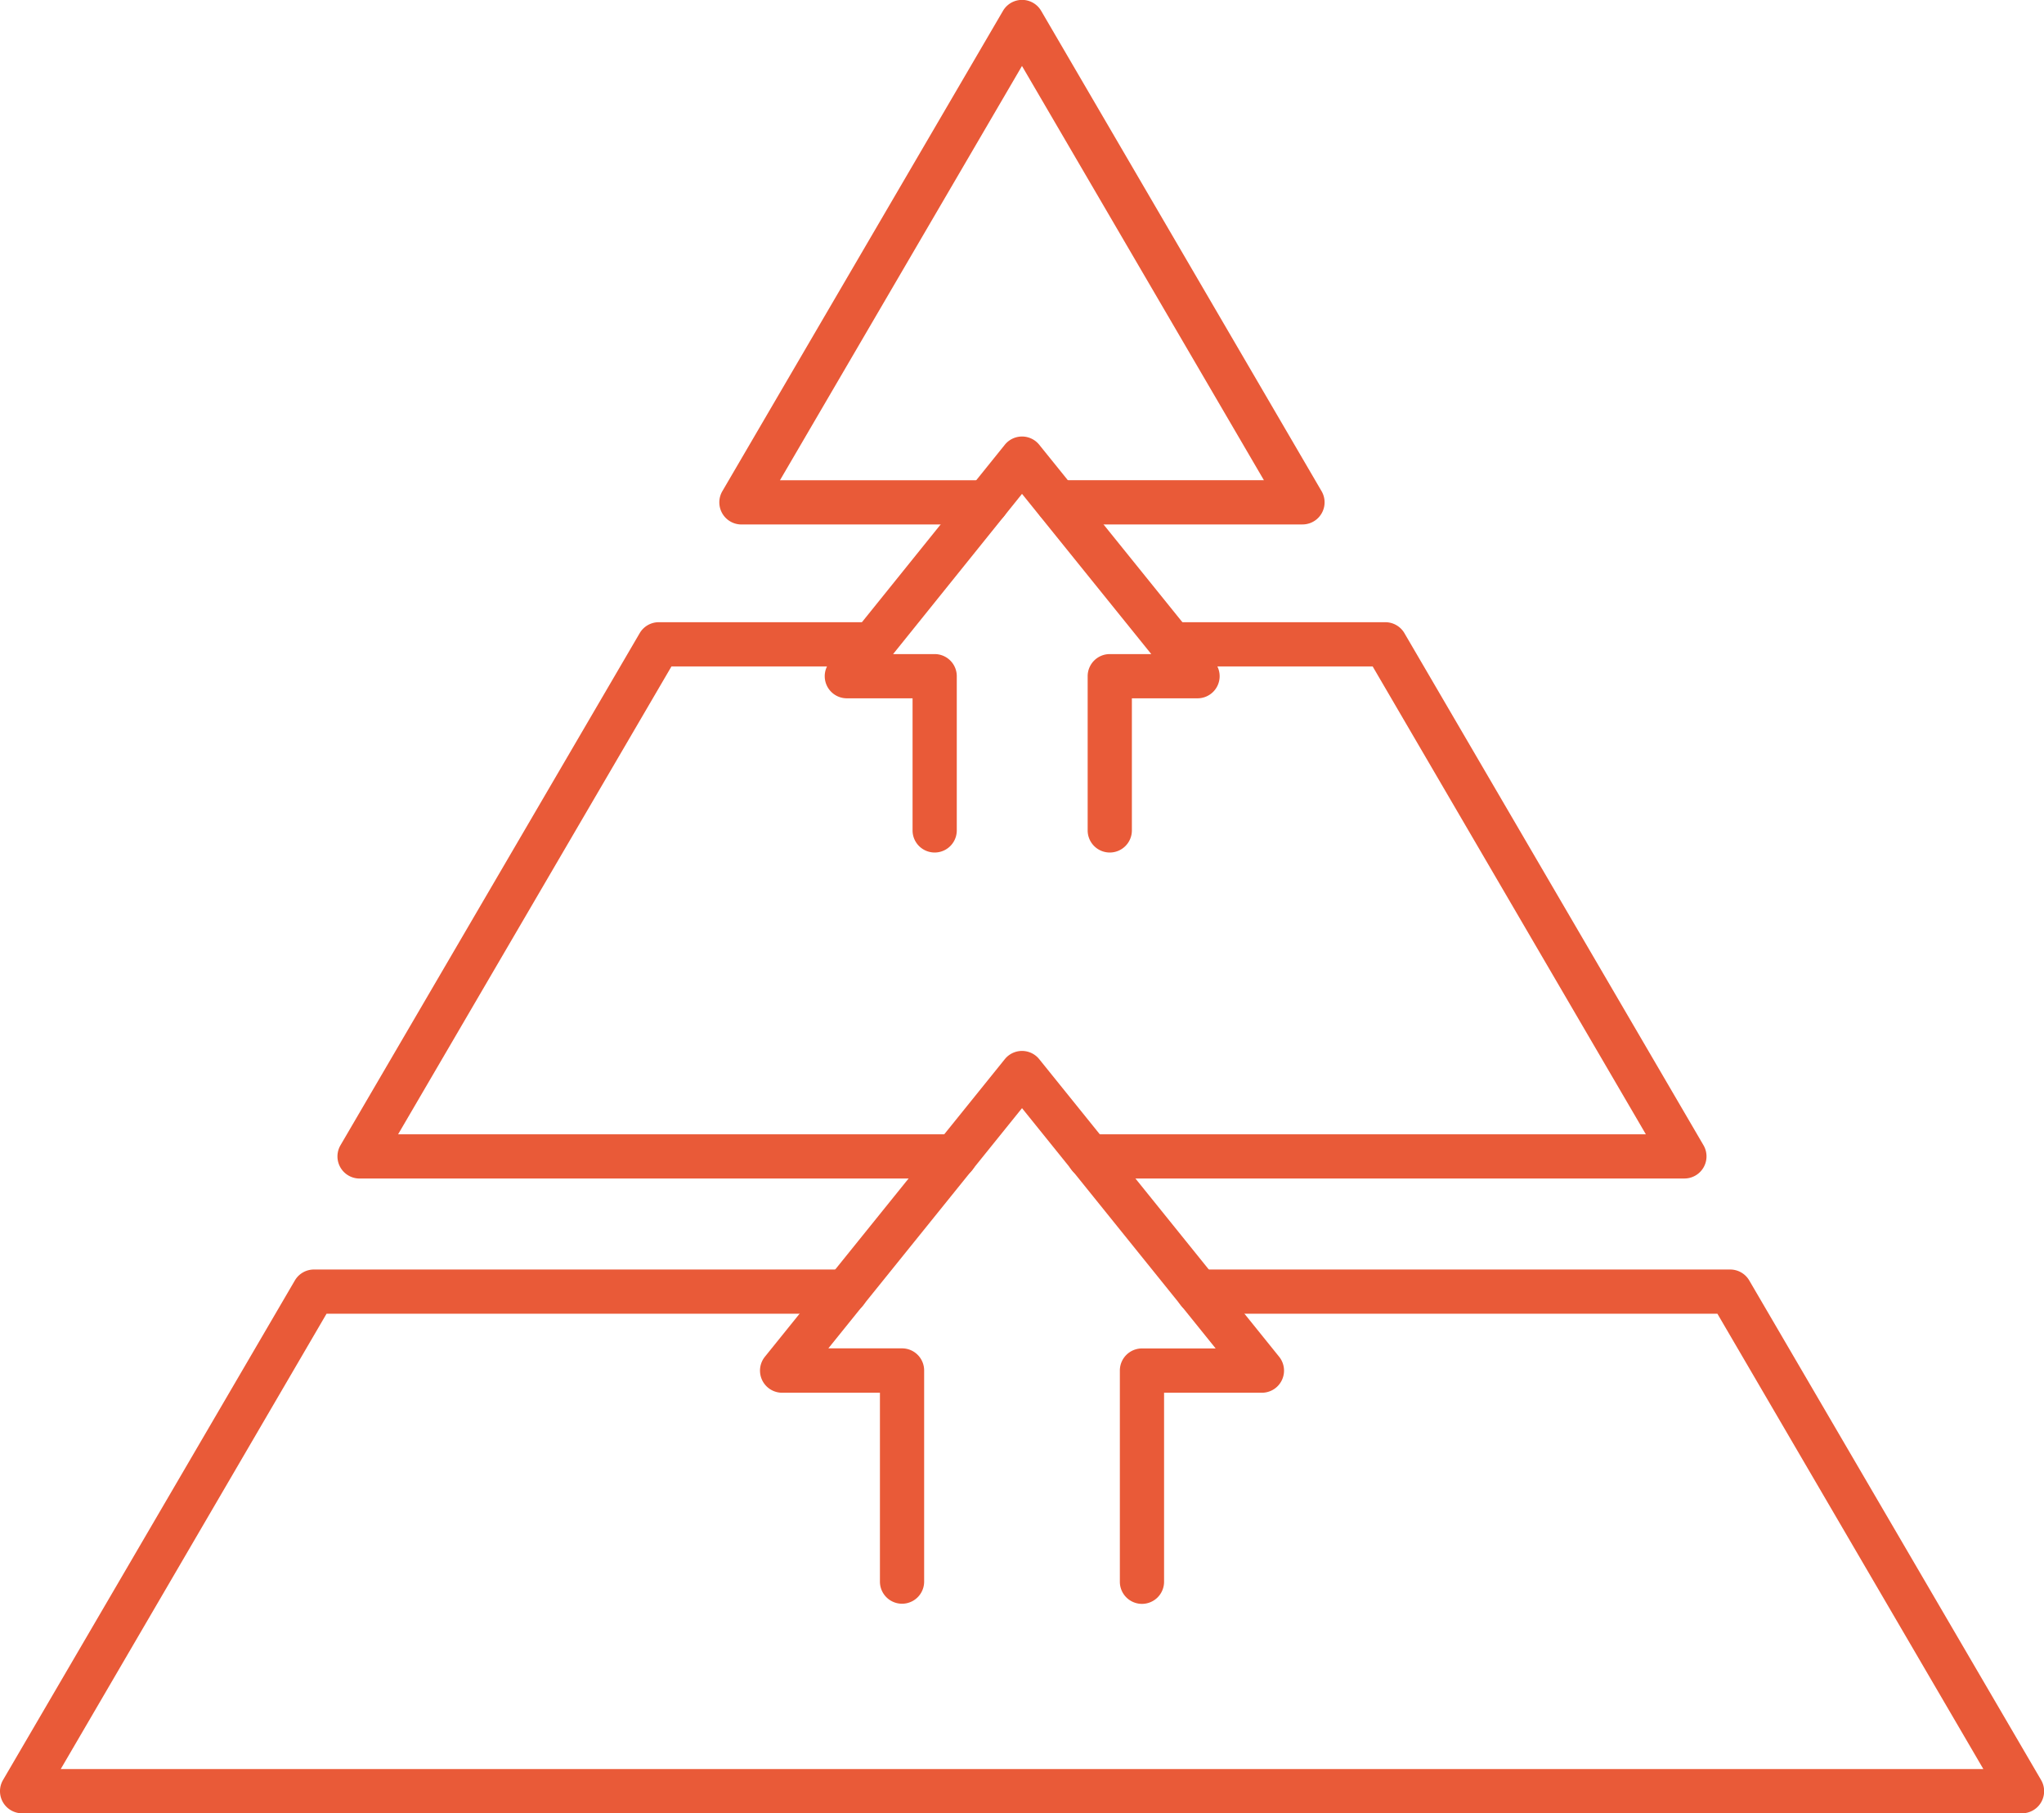
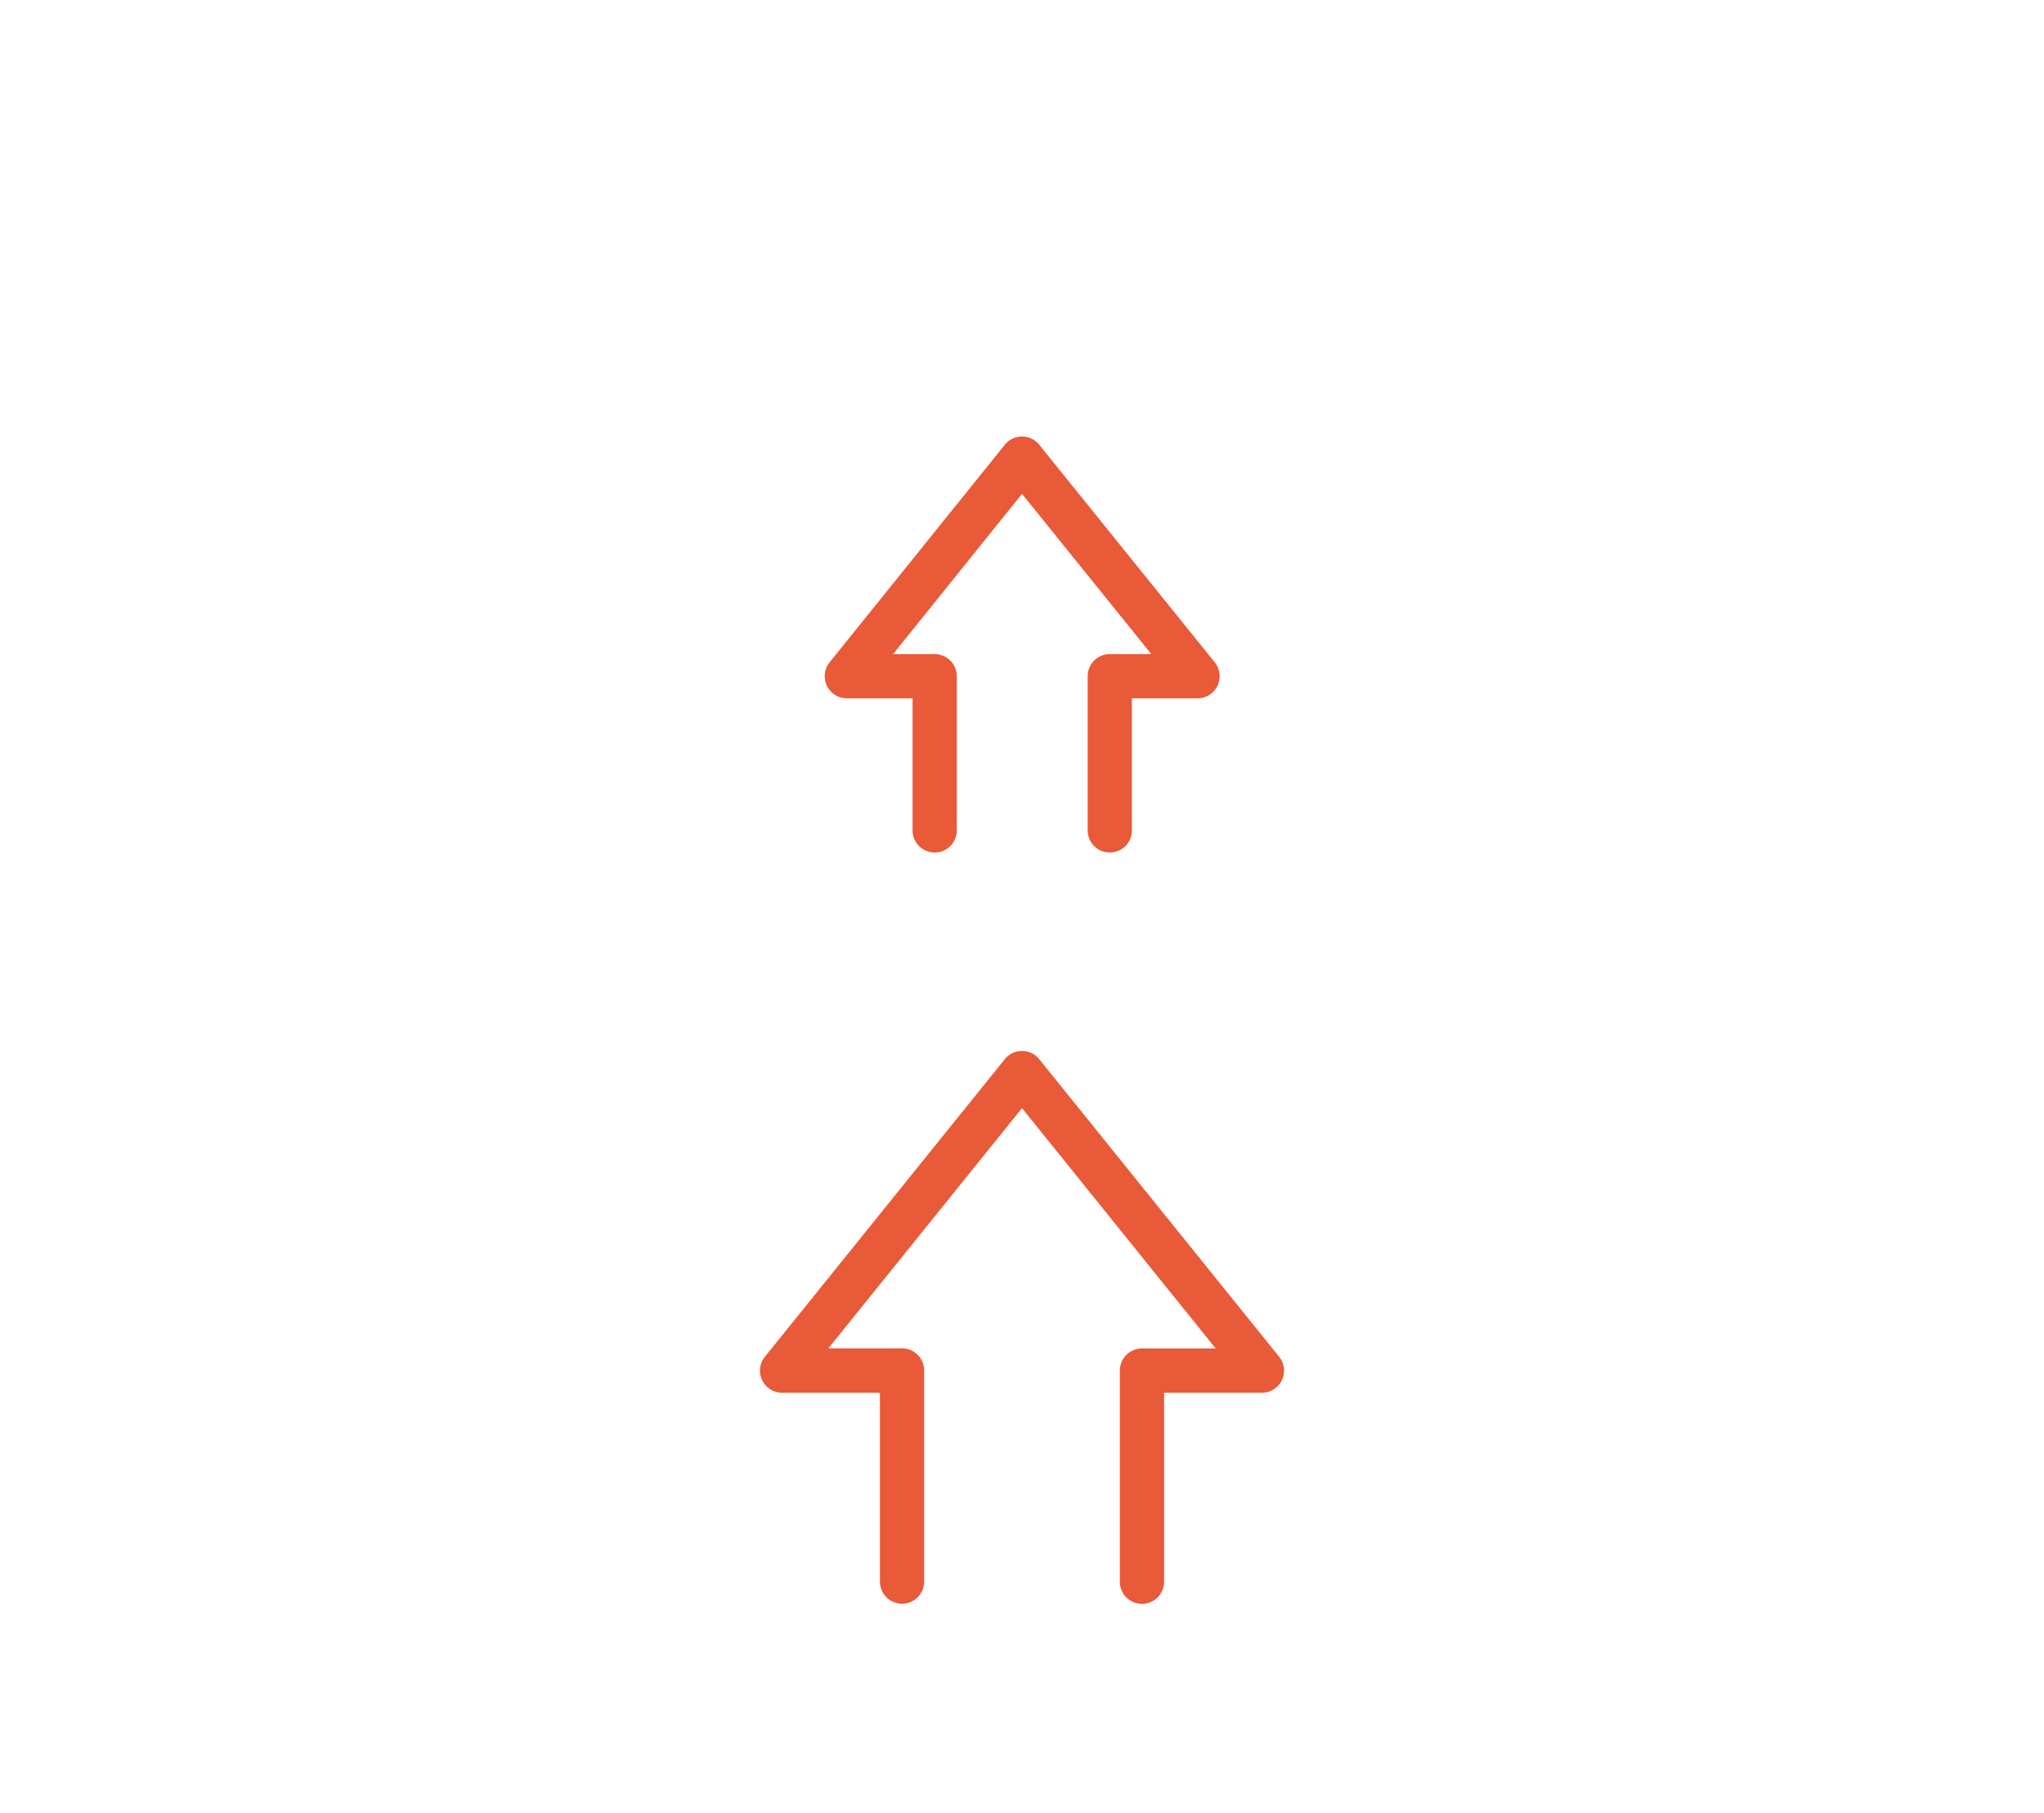
<svg xmlns="http://www.w3.org/2000/svg" width="69.339" height="61.5" viewBox="0 0 69.339 61.5">
  <g id="seo-nat" transform="translate(-1.74 -5.15)">
-     <path id="Path_1168" data-name="Path 1168" d="M70.329,61.053H2.49a.75.75,0,0,1-.648-1.128l9.9-16.943a.75.75,0,0,1,.648-.372H30.433a.75.75,0,1,1,0,1.5H12.817L3.8,59.553H69.022L60,44.11H42.387a.75.75,0,0,1,0-1.5H60.433a.75.75,0,0,1,.648.372l9.9,16.943a.75.75,0,0,1-.648,1.128Z" transform="translate(0 5.597)" fill="#e95a38" />
-     <path id="Path_1169" data-name="Path 1169" d="M32.645,42.378H12.45a.75.75,0,0,1-.648-1.128L21.952,23.882a.75.75,0,0,1,.648-.372h7.241a.75.75,0,0,1,0,1.5H23.03L13.757,40.878H32.645a.75.75,0,0,1,0,1.5Z" transform="translate(1.488 2.743)" fill="#e95a38" />
-     <path id="Path_1170" data-name="Path 1170" d="M54.175,42.378H33.98a.75.75,0,0,1,0-1.5H52.868L43.6,25.01H36.8a.75.75,0,0,1,0-1.5h7.23a.75.75,0,0,1,.648.372L54.823,41.249a.75.75,0,0,1-.648,1.128Z" transform="translate(4.705 2.743)" fill="#e95a38" />
-     <path id="Path_1171" data-name="Path 1171" d="M42.754,22.937h-8.31a.75.75,0,0,1,0-1.5h7L33.237,7.387l-8.21,14.051h7.015a.75.75,0,0,1,0,1.5H23.72a.75.75,0,0,1-.648-1.128L32.59,5.522a.75.75,0,0,1,1.3,0L43.4,21.809a.75.75,0,0,1-.648,1.128Z" transform="translate(3.172 0)" fill="#e95a38" />
    <path id="Path_1172" data-name="Path 1172" d="M37.127,54.913a.75.75,0,0,1-.75-.75V47a.75.75,0,0,1,.75-.75h2.5L33.058,38.1l-6.57,8.147h2.5a.75.75,0,0,1,.75.75v7.161a.75.75,0,0,1-1.5,0V47.752H24.92a.75.75,0,0,1-.584-1.221l8.138-10.092a.75.75,0,0,1,1.168,0L41.78,46.531a.75.75,0,0,1-.584,1.221H37.877v6.411A.75.75,0,0,1,37.127,54.913Z" transform="translate(3.352 4.634)" fill="#e95a38" />
    <path id="Path_1173" data-name="Path 1173" d="M35.75,32.139a.75.75,0,0,1-.75-.75v-5.23a.75.75,0,0,1,.75-.75h1.408l-4.385-5.434L28.4,25.409h1.41a.75.75,0,0,1,.75.75v5.23a.75.75,0,1,1-1.5,0v-4.48H26.83a.75.75,0,0,1-.584-1.22l5.943-7.379a.75.75,0,0,1,.584-.28h0a.75.75,0,0,1,.584.279l5.954,7.379a.75.75,0,0,1-.584,1.221H36.5v4.48A.75.75,0,0,1,35.75,32.139Z" transform="translate(3.637 1.925)" fill="#e95a38" />
  </g>
</svg>